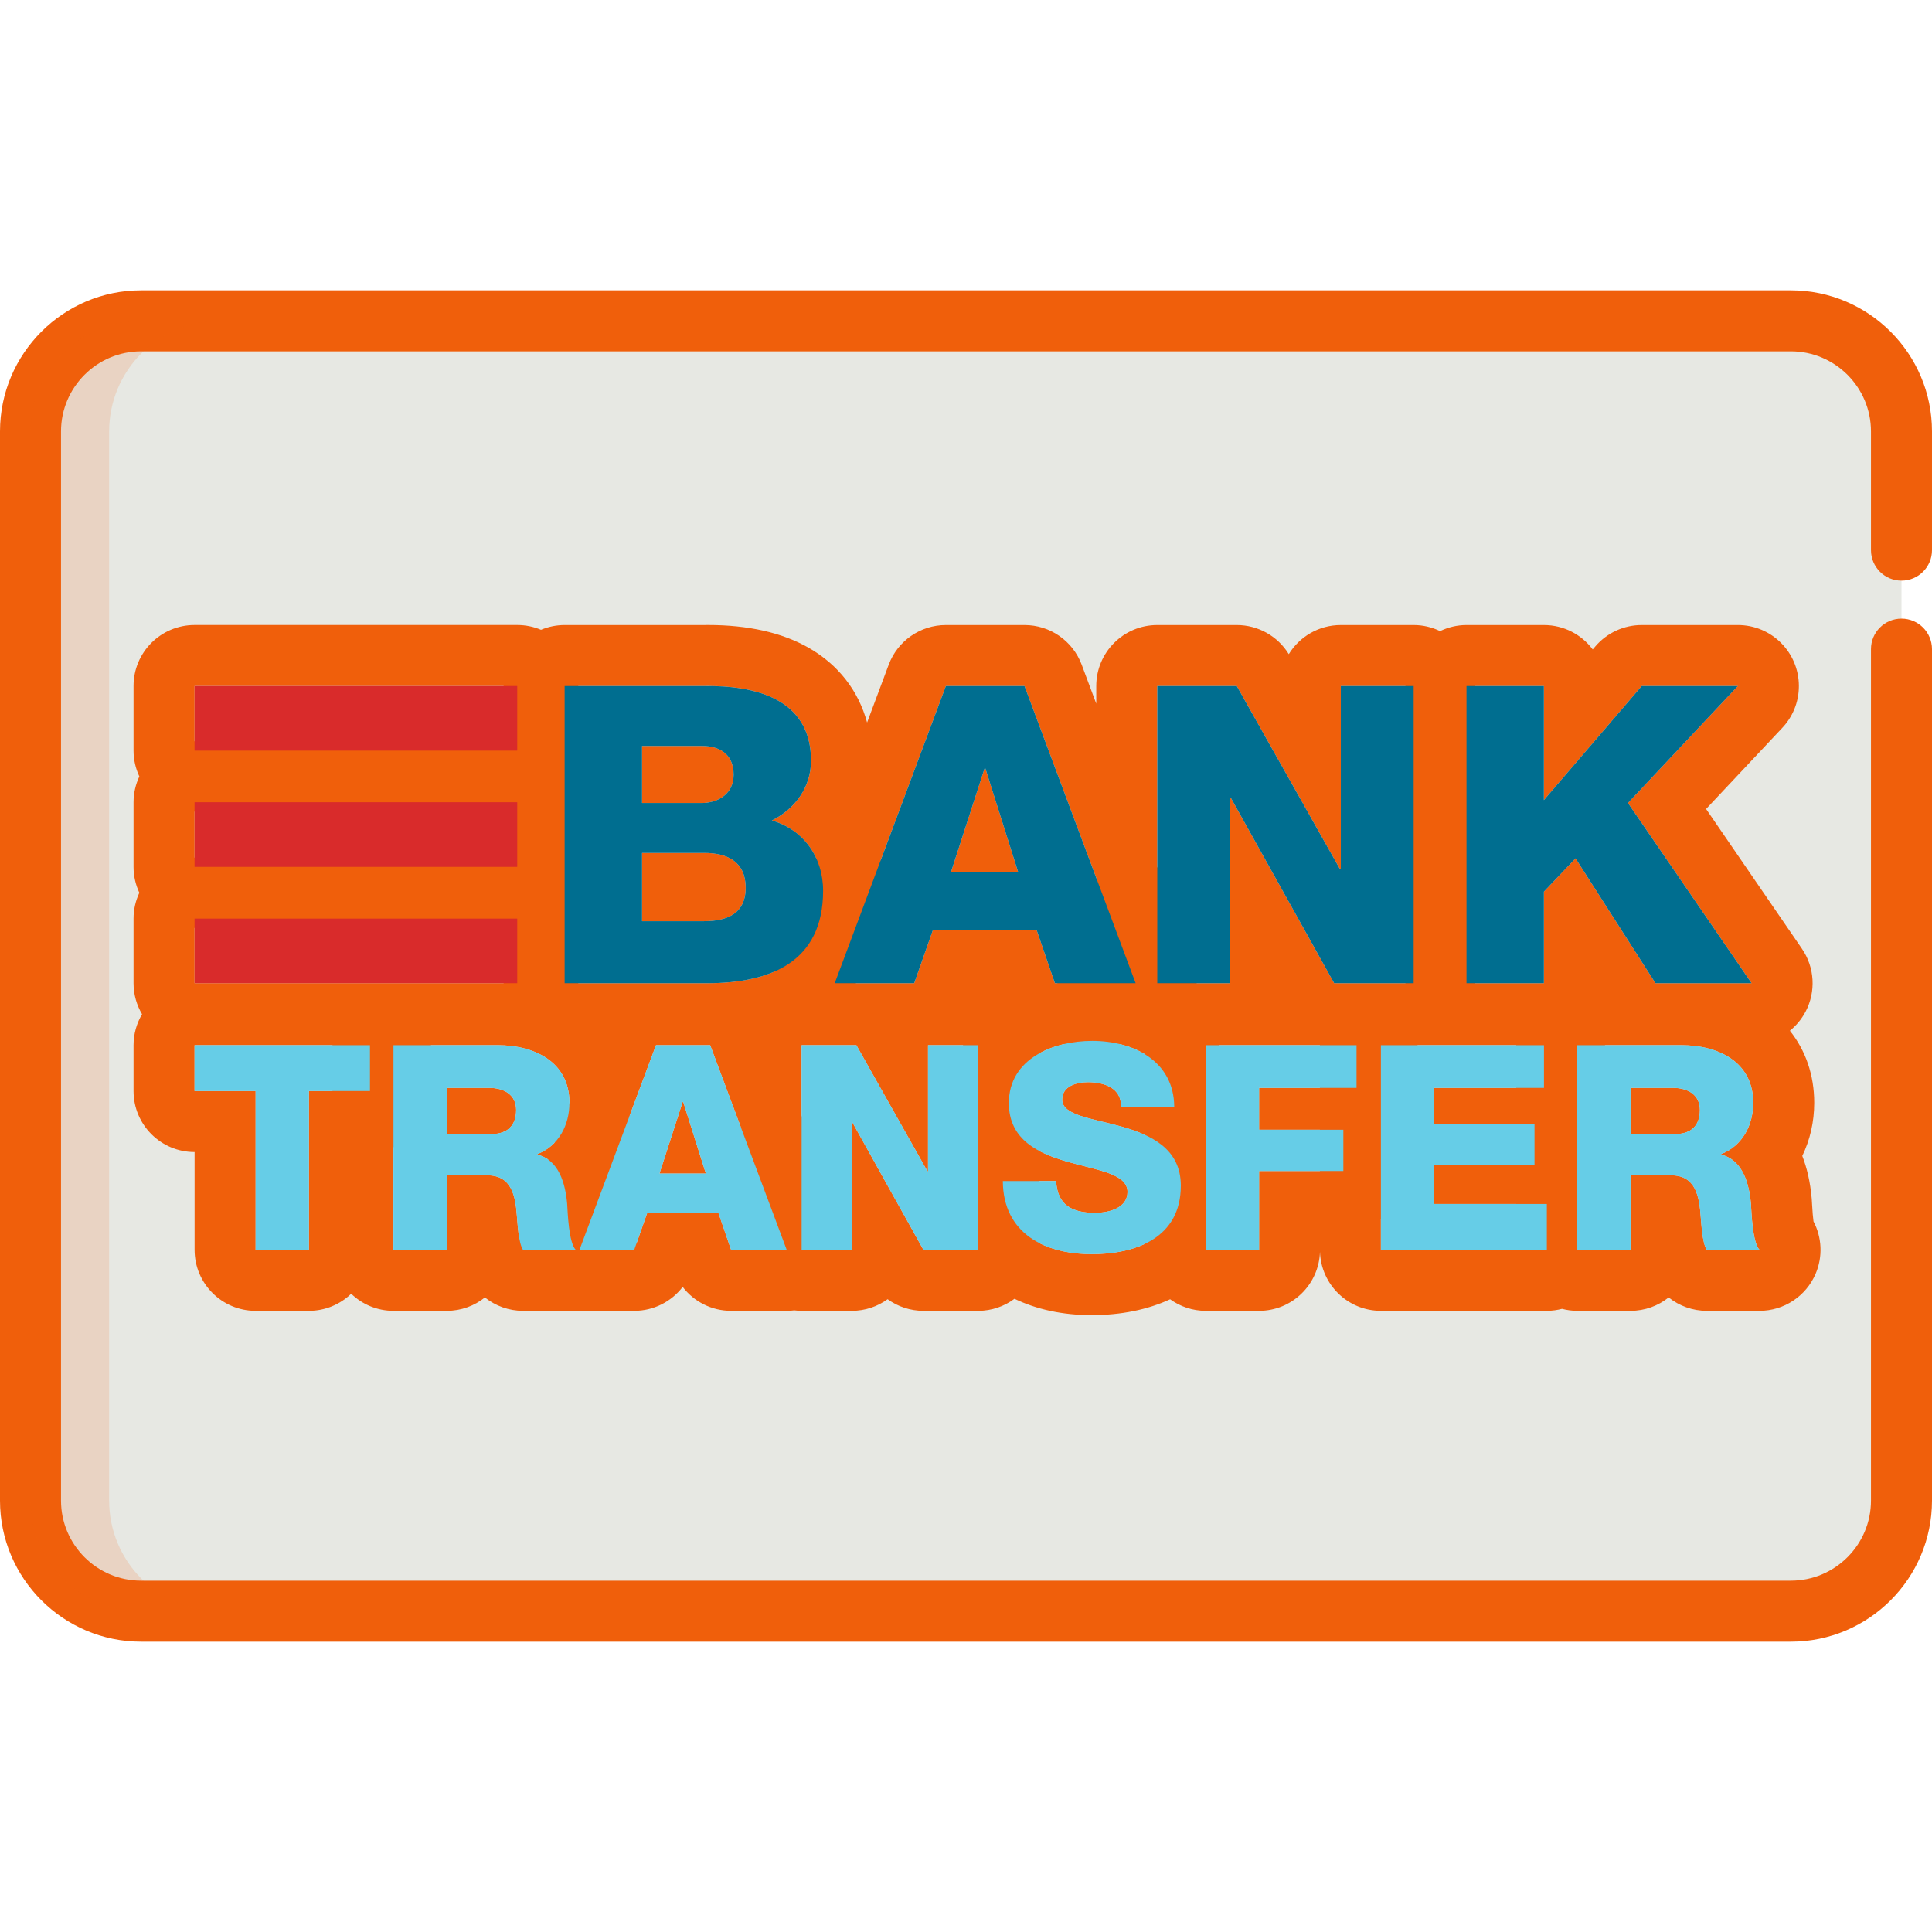
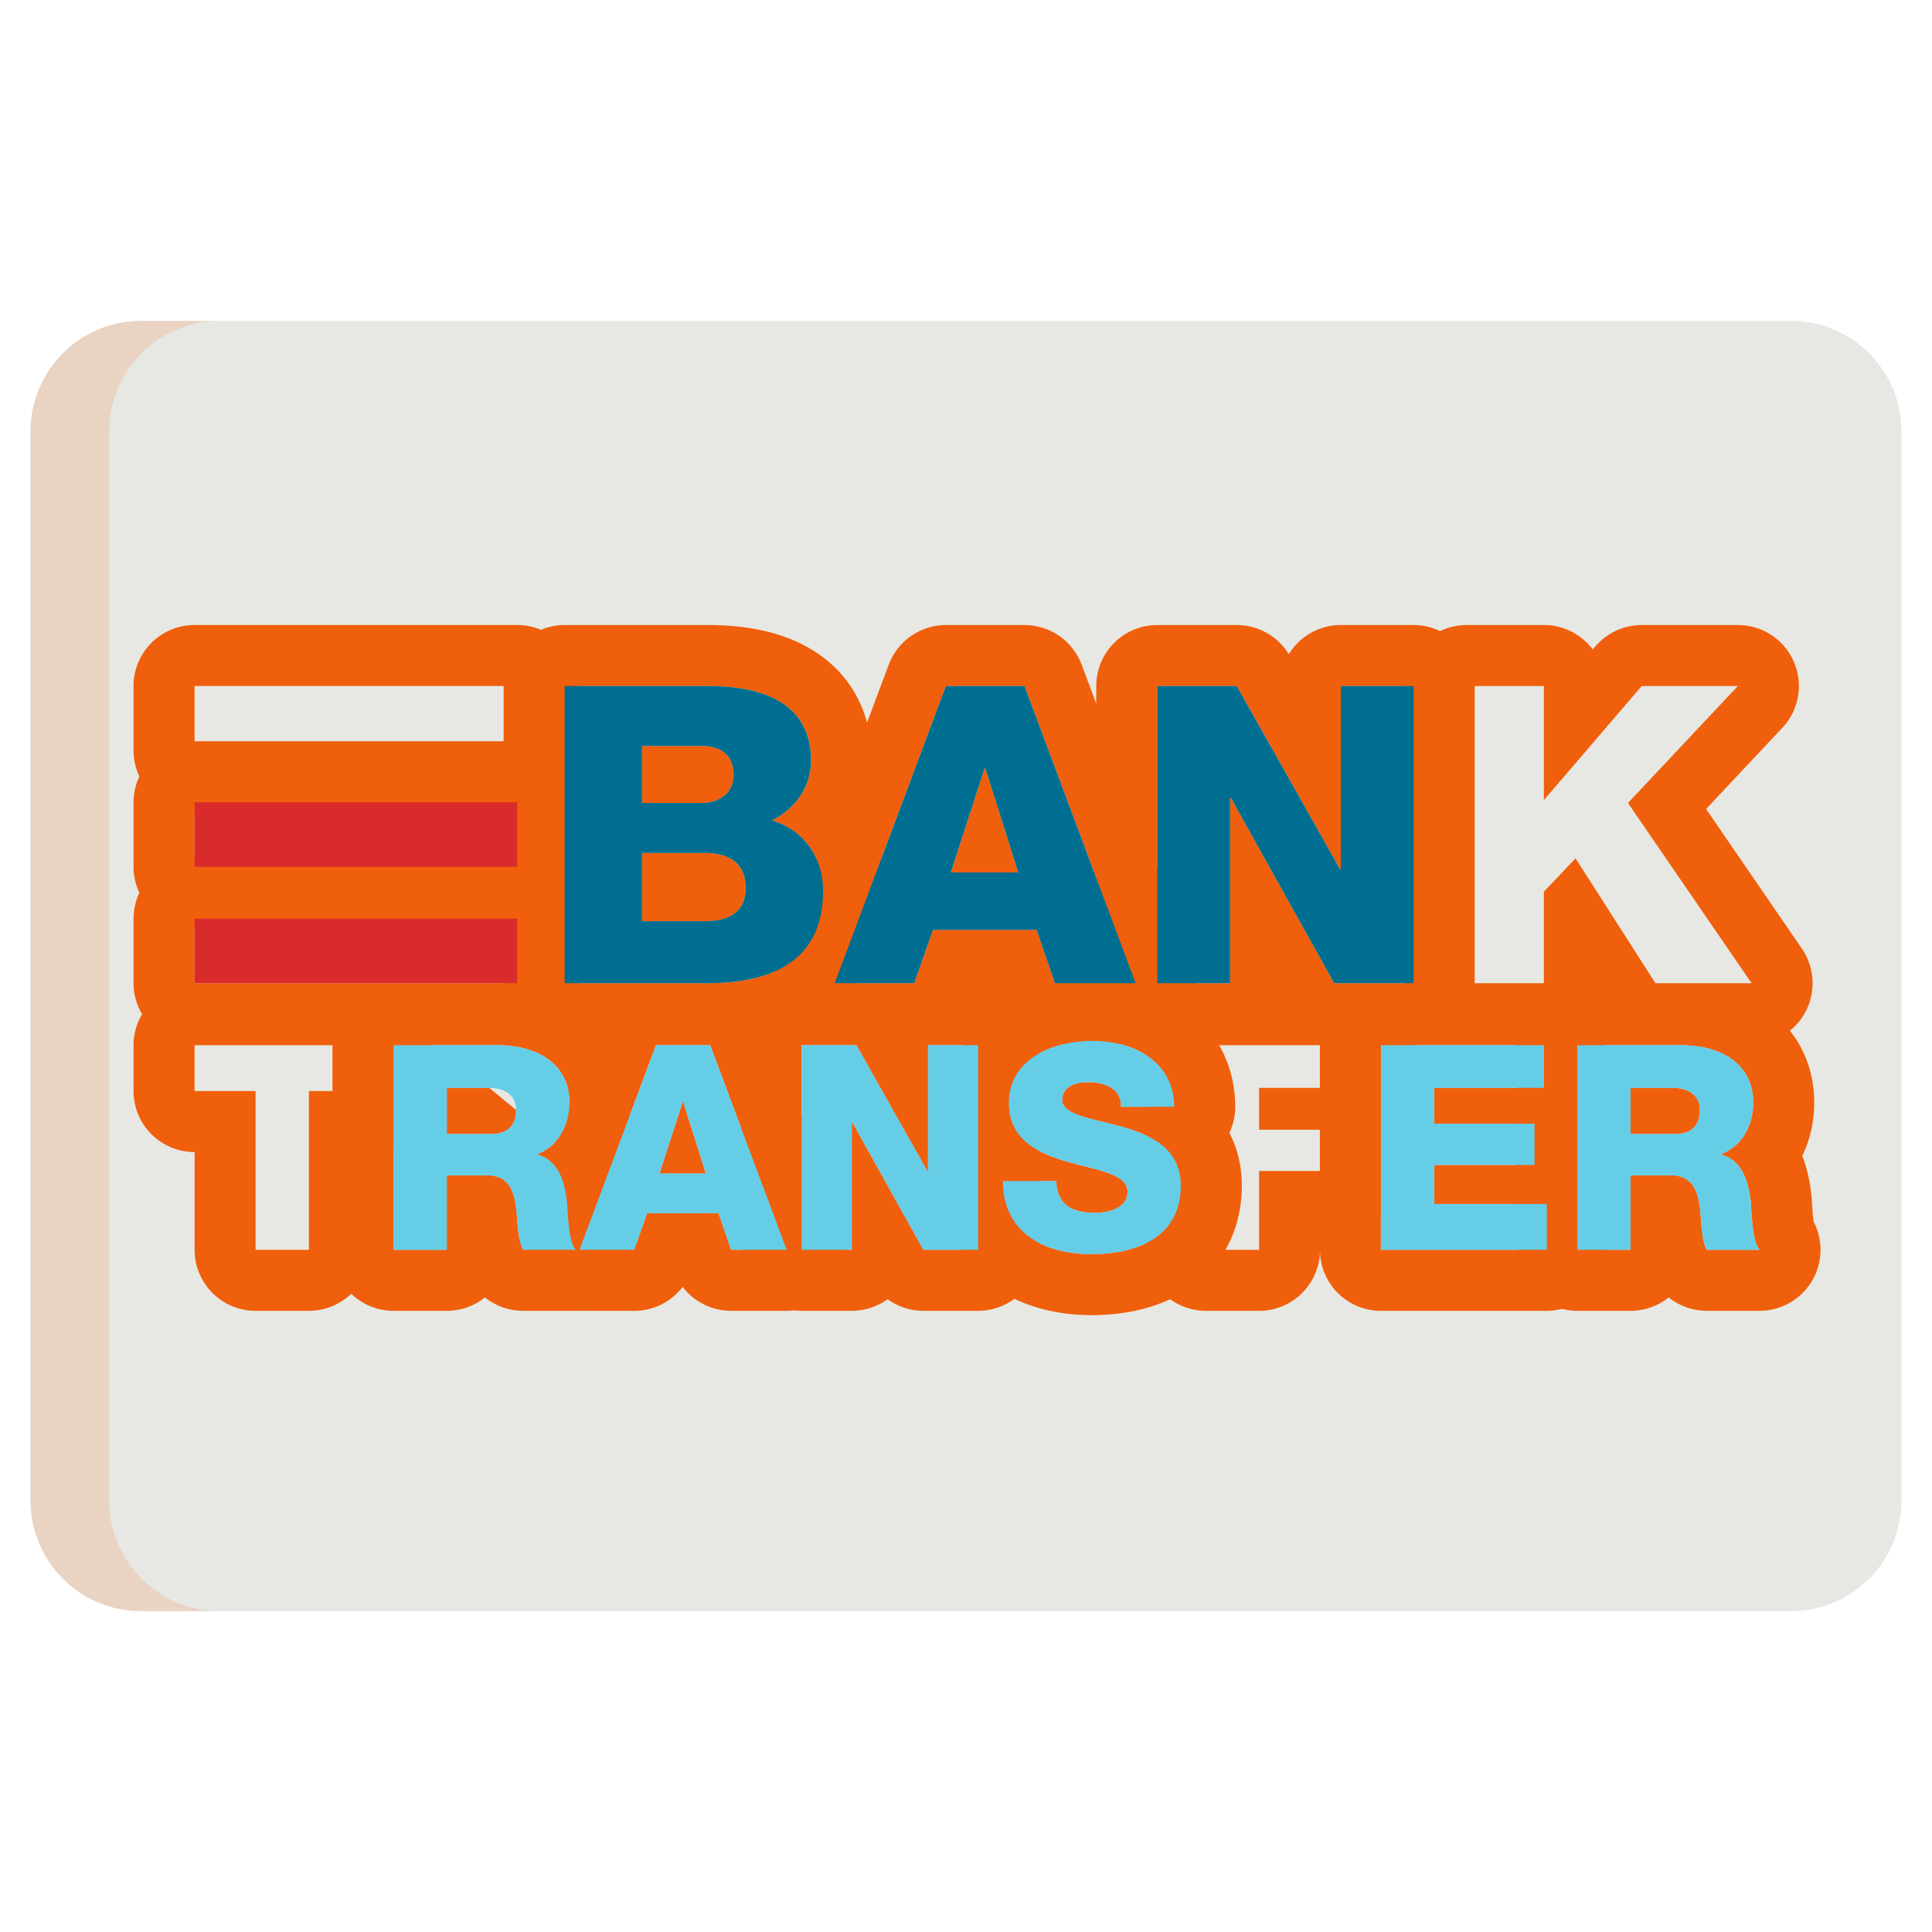
<svg xmlns="http://www.w3.org/2000/svg" version="1.1" id="Capa_1" viewBox="0 0 511.998 511.998" xml:space="preserve" width="800px" height="800px" fill="#000000">
  <g id="SVGRepo_bgCarrier" stroke-width="0" />
  <g id="SVGRepo_tracerCarrier" stroke-linecap="round" stroke-linejoin="round" />
  <g id="SVGRepo_iconCarrier">
    <path style="fill:#E7E8E3;" d="M503.916,397.661c0,16.188-13.122,29.311-29.309,29.311H37.393 c-16.188,0-29.309-13.124-29.309-29.311V114.336c0-16.188,13.122-29.31,29.309-29.31h437.212c16.188,0,29.309,13.123,29.309,29.31 v283.326L503.916,397.661L503.916,397.661z" />
    <g>
      <path style="fill:#f05f0b;" d="M186.584,244.128c6.507,0,11.03-2.315,11.03-8.824c0-6.949-4.854-9.266-11.03-9.266h-16.435v18.088 h16.435V244.128z" />
      <path style="fill:#f05f0b;" d="M194.416,205.302c0-5.735-4.082-7.61-8.382-7.61h-15.885v15.11h15.885 C189.562,212.802,194.416,210.927,194.416,205.302z" />
      <polygon style="fill:#f05f0b;" points="261.138,203.647 260.917,203.647 251.983,231.224 269.851,231.224 " />
-       <path style="fill:#f05f0b;" d="M129.642,288.299h-11.24v12.229h11.847c4.253,0,6.532-2.278,6.532-6.378 C136.782,290.125,133.591,288.299,129.642,288.299z" />
+       <path style="fill:#f05f0b;" d="M129.642,288.299h-11.24v12.229h11.847c4.253,0,6.532-2.278,6.532-6.378 z" />
      <polygon style="fill:#f05f0b;" points="180.913,292.021 174.76,311.012 187.065,311.012 181.064,292.021 " />
      <path style="fill:#f05f0b;" d="M443.35,288.299h-11.241v12.229h11.85c4.252,0,6.53-2.278,6.53-6.378 C450.489,290.125,447.3,288.299,443.35,288.299z" />
      <path style="fill:#f05f0b;" d="M480.597,323.683c-0.14-0.995-0.269-2.554-0.387-4.657c-0.025-0.448-0.047-0.832-0.068-1.135 c-0.008-0.107-0.016-0.212-0.025-0.319c-0.387-4.411-1.278-8.12-2.493-11.241c2.044-4.231,3.164-9.025,3.164-14.082 c0-7.423-2.33-13.946-6.452-19.099c1.688-1.36,3.113-3.068,4.16-5.053c2.797-5.31,2.422-11.732-0.971-16.68l-25.398-37.028 l20.084-21.379c2.794-2.906,4.511-6.853,4.511-11.203c0-8.929-7.237-16.168-16.166-16.168h-0.005H435.07 c-4.718,0-9.201,2.061-12.273,5.642l-0.71,0.829c-2.949-3.93-7.648-6.471-12.938-6.471h-20.514c-2.512,0-4.88,0.59-7.001,1.611 c-2.12-1.022-4.489-1.611-7.001-1.611h-19.304c-5.832,0-10.944,3.088-13.788,7.72c-2.931-4.784-8.147-7.72-13.785-7.72h-21.069 c-8.929,0-16.168,7.239-16.168,16.168v4.676l-3.866-10.339c-2.363-6.318-8.399-10.505-15.144-10.505h-20.845 c-6.745,0-12.781,4.188-15.144,10.505l-5.733,15.331c-2.309-8.461-7.62-15.332-15.538-19.839 c-7.002-3.985-15.956-6.006-26.614-6.006h-0.001c-0.427,0-0.856,0.003-1.281,0.01h-36.716c-2.224,0-4.341,0.449-6.269,1.261 c-1.934-0.818-4.06-1.27-6.292-1.27H51.558c-8.929,0-16.168,7.239-16.168,16.168v17.123c0,2.451,0.562,4.766,1.538,6.849 c-0.977,2.081-1.538,4.397-1.538,6.849v17.123c0,2.451,0.562,4.766,1.538,6.849c-0.977,2.081-1.538,4.397-1.538,6.849v17.122 c0,3.001,0.832,5.802,2.257,8.21c-1.425,2.409-2.257,5.209-2.257,8.21v12.153c0,8.929,7.239,16.168,16.168,16.168h0.012v25.911 c0,8.929,7.239,16.168,16.168,16.168h14.127c4.354,0,8.298-1.729,11.205-4.528c2.907,2.798,6.851,4.528,11.205,4.528h14.129 c3.822,0,7.334-1.326,10.101-3.543c2.831,2.265,6.381,3.543,10.101,3.543h13.979c0.205,0,0.407-0.015,0.612-0.023 c0.125,0.003,0.248,0.023,0.373,0.023h14.51c5.124,0,9.831-2.416,12.836-6.335c3.002,3.918,7.708,6.335,12.834,6.335h14.737 c0.677,0,1.347-0.045,2.009-0.127c0.638,0.077,1.284,0.127,1.942,0.127h13.293c3.548,0,6.83-1.144,9.495-3.081 c2.716,1.969,6.024,3.081,9.495,3.081h14.507c3.609,0,6.931-1.196,9.62-3.196c5.808,2.799,12.717,4.335,20.457,4.335 c7.793,0,14.868-1.458,20.787-4.204c2.659,1.92,5.914,3.064,9.445,3.064h14.129c8.746,0,15.853-6.95,16.141-15.626 c0.288,8.676,7.394,15.626,16.141,15.626h43.98c1.393,0,2.737-0.195,4.026-0.526c1.289,0.331,2.633,0.526,4.026,0.526h14.128 c3.823,0,7.335-1.326,10.103-3.544c2.831,2.265,6.381,3.544,10.102,3.544h13.976c6.481,0,12.335-3.871,14.876-9.834 C483.101,333.006,482.826,327.915,480.597,323.683z M409.147,181.807v30.223l25.921-30.223h25.479l-29.119,30.995l32.76,47.759 H438.71l-21.177-33.088l-8.384,8.825v24.264h-18.347v-78.755H409.147L409.147,181.807z M306.685,181.807h21.069l27.355,48.532 h0.219v-48.532h17.136v78.754h-18.901l-27.355-49.082h-0.219v49.082h-8.868c0-1.909-0.333-3.827-1.02-5.663l-9.415-25.179 L306.685,181.807L306.685,181.807L306.685,181.807z M250.661,181.807h20.845l19.011,50.836v27.068 c-0.354-0.008-0.703-0.037-1.057-0.037c-3.291,0-6.445,0.309-9.435,0.886h-0.467l-4.852-14.117H247.24l-4.964,14.117h-15.48 c4.222-5.619,7.501-13.505,7.501-24.485c0-2.824-0.305-5.558-0.875-8.176L250.661,181.807z M51.558,215.091h81.907v12.18H51.558 V215.091z M133.465,245.91v14.651H51.558V245.91H133.465L133.465,245.91z M186.474,181.807c0.384-0.006,0.771-0.01,1.157-0.01 c13.243,0,27.301,3.786,27.301,19.755c0,7.059-4.192,12.794-10.369,15.882c5.464,1.581,9.557,5.233,11.753,10.054l-10.251,27.41 c-0.308,0.824-0.52,1.666-0.689,2.515c-5.047,2.245-11.235,3.149-17.911,3.149H153.24V243.44c0-2.451-0.562-4.766-1.538-6.849 c0.977-2.081,1.538-4.397,1.538-6.849V212.62c0-2.451-0.562-4.766-1.538-6.849c0.977-2.081,1.538-4.397,1.538-6.849V181.81h33.234 V181.807z M51.558,181.798h81.908c0,0.003,0,0.005,0,0.009v14.643H51.558V181.798z M81.864,331.216H67.738v-42.08h-16.18v-12.153 h36.546v12.153h-6.24C81.864,289.135,81.864,331.216,81.864,331.216z M129.111,311.467h-10.709v19.748h-14.13v-27.159 c5.837-2.439,9.94-8.2,9.94-14.921v-12.153h17.709c9.547,0,18.94,4.313,18.985,15.19l-4.012,10.729 c-1.217,1.245-2.713,2.258-4.489,2.946v0.15c1.092,0.259,2.036,0.701,2.854,1.281l-6.834,18.276 c-0.35,0.938-0.581,1.899-0.751,2.868c-0.427-2.213-0.562-4.862-0.663-5.864C136.63,317.088,135.72,311.467,129.111,311.467z M193.748,331.216l-3.34-9.724h-18.914l-2.849,8.107c-0.208-2.058-0.785-4.071-1.758-5.919c-0.141-1-0.272-2.568-0.388-4.685 c-0.024-0.427-0.045-0.792-0.065-1.083c-0.008-0.115-0.017-0.232-0.026-0.347c-0.389-4.405-1.281-8.113-2.495-11.233 c1.595-3.301,2.619-6.949,2.995-10.794l6.939-18.556h14.356l8.063,21.563v32.671L193.748,331.216L193.748,331.216L193.748,331.216z M225.881,297.417h-0.152v33.8h-1.08c0-1.909-0.333-3.827-1.02-5.663l-11.193-29.932v-18.639h14.507l18.838,33.421h0.153v-33.421 h9.309c-2.61,4.5-4.057,9.687-4.057,15.343c0,3.813,0.621,7.399,1.836,10.701c-2.23,2.852-3.451,6.391-3.432,10.049 c0.038,6.86,1.743,12.984,4.82,18.14h-9.691L225.881,297.417z M275.396,329.406v-16.42h4.492c0.304,6.38,4.254,8.429,10.254,8.429 c4.253,0,8.659-1.518,8.659-5.544c0-4.785-7.747-5.697-15.57-7.901c-2.686-0.763-5.411-1.691-7.834-2.98v-25.824 c1.959-1.092,4.148-1.894,6.417-2.437h15.085c2.328,0.58,4.527,1.451,6.472,2.637v13.946h-6.314 c0.229-4.937-4.405-6.532-8.735-6.532c-3.039,0-6.837,1.063-6.837,4.634c0,4.177,7.823,4.936,15.723,7.14 c2.103,0.592,4.206,1.295,6.164,2.186v28.907c-4.081,1.924-9.051,2.708-14.064,2.708 C284.211,332.355,279.358,331.439,275.396,329.406z M333.668,310.325v20.891h-8.922c2.843-4.929,4.351-10.688,4.351-17.016 c0-5.111-1.119-9.821-3.292-13.99c1.023-2.168,1.56-4.557,1.546-7c-0.038-5.96-1.518-11.458-4.272-16.228h26.702v11.318h-16.113 v11.09h16.113v10.935L333.668,310.325L333.668,310.325z M365.95,331.216v-8.164c3.779-2.96,6.217-7.554,6.217-12.726V299.39 c0-0.34-0.011-0.677-0.031-1.011c2.206-2.764,3.526-6.267,3.526-10.079v-11.317h26.152v11.317h-21.737v9.495h21.736v10.937h-21.736 v10.332h21.736v12.152H365.95L365.95,331.216z M452.315,331.216c-1.217-1.823-1.443-7.14-1.596-8.659 c-0.379-5.469-1.289-11.089-7.899-11.089h-10.709v19.748H426.1v-12.152c0-3.666-1.221-7.048-3.277-9.76 c0.006-0.191,0.01-0.38,0.01-0.571v-10.937c0-0.273-0.006-0.543-0.02-0.813c1.6-2.508,2.527-5.486,2.527-8.682v-11.317h20.292 c9.571,0,18.988,4.331,18.988,15.266c0,5.85-2.81,11.394-8.506,13.599v0.15c5.773,1.369,7.444,7.823,7.898,12.99 c0.154,2.278,0.38,10.253,2.28,12.23h-13.976v-0.003L452.315,331.216L452.315,331.216z" />
-       <path style="fill:#f05f0b;" d="M474.607,435.057H37.393C16.774,435.057,0,418.282,0,397.661V114.336 c0-20.62,16.774-37.394,37.393-37.394h437.212c20.619,0,37.393,16.775,37.393,37.394v31.459c0,4.466-3.62,8.084-8.084,8.084 c-4.466,0-8.084-3.618-8.084-8.084v-31.459c0-11.704-9.522-21.226-21.225-21.226H37.393c-11.703,0-21.225,9.522-21.225,21.226 v283.326c0,11.705,9.522,21.227,21.225,21.227h437.212c11.703,0,21.225-9.522,21.225-21.227V172.025 c0-4.466,3.618-8.084,8.084-8.084c4.465,0,8.084,3.618,8.084,8.084v225.637C512,418.282,495.226,435.057,474.607,435.057z" />
    </g>
    <g style="opacity:0.15;">
      <path style="fill:#f05f0b;" d="M28.922,397.661V114.336c0-16.188,13.124-29.31,29.311-29.31h-20.84 c-16.187,0-29.309,13.123-29.309,29.31v283.326c0,16.188,13.122,29.311,29.309,29.311h20.84 C42.047,426.973,28.922,413.849,28.922,397.661z" />
    </g>
    <g>
      <path style="fill:#006E90;" d="M149.633,181.807h36.84c13.567-0.22,28.457,3.31,28.457,19.745c0,7.059-4.192,12.794-10.369,15.882 c8.382,2.426,13.569,9.708,13.569,18.641c0,18.75-13.788,24.485-30.665,24.485h-37.832V181.807z M170.148,212.802h15.885 c3.528,0,8.382-1.876,8.382-7.5c0-5.735-4.082-7.61-8.382-7.61h-15.885V212.802z M170.148,244.128h16.436 c6.507,0,11.03-2.315,11.03-8.824c0-6.949-4.854-9.266-11.03-9.266h-16.435v18.089h-0.001V244.128z" />
      <path style="fill:#006E90;" d="M250.661,181.807h20.845l29.45,78.754h-21.399l-4.852-14.117H247.24l-4.964,14.117h-21.067 L250.661,181.807z M251.983,231.224h17.867l-8.713-27.575h-0.22L251.983,231.224z" />
      <path style="fill:#006E90;" d="M306.685,181.807h21.069l27.355,48.532h0.219v-48.532h19.304v78.754h-21.069l-27.355-49.082h-0.219 v49.082h-19.304V181.807z" />
-       <path style="fill:#006E90;" d="M388.633,181.807h20.514v30.223l25.921-30.223h25.479l-29.119,30.995l32.76,47.759H438.71 l-21.177-33.088l-8.384,8.824v24.264h-20.514v-78.754H388.633L388.633,181.807z" />
    </g>
    <g>
-       <path style="fill:#66CDE7;" d="M98.044,289.135h-16.18v42.08H67.738v-42.08h-16.18v-12.153h46.486V289.135z" />
      <path style="fill:#66CDE7;" d="M104.272,276.983h27.648c9.571,0,18.989,4.331,18.989,15.266c0,5.85-2.81,11.394-8.507,13.599v0.15 c5.772,1.369,7.443,7.823,7.899,12.99c0.152,2.278,0.382,10.253,2.28,12.23h-13.979c-1.214-1.823-1.441-7.14-1.594-8.659 c-0.382-5.469-1.29-11.089-7.899-11.089h-10.71v19.748h-14.127C104.272,331.217,104.272,276.983,104.272,276.983z M118.402,300.527 h11.847c4.253,0,6.533-2.278,6.533-6.378c0-4.025-3.191-5.851-7.14-5.851h-11.24C118.402,288.299,118.402,300.527,118.402,300.527z " />
      <path style="fill:#66CDE7;" d="M173.848,276.983h14.356l20.28,54.234h-14.737l-3.34-9.724h-18.914l-3.417,9.724h-14.51 L173.848,276.983z M174.76,311.012h12.305l-6.001-18.991h-0.152L174.76,311.012z" />
      <path style="fill:#66CDE7;" d="M212.437,276.983h14.507l18.838,33.421h0.153v-33.421h13.293v54.234h-14.507l-18.838-33.801h-0.152 v33.801h-13.293v-54.234H212.437z" />
      <path style="fill:#66CDE7;" d="M279.887,312.987c0.304,6.38,4.254,8.429,10.254,8.429c4.253,0,8.659-1.518,8.659-5.544 c0-4.786-7.747-5.697-15.57-7.901c-7.748-2.202-15.875-5.694-15.875-15.647c0-11.848,11.925-16.482,22.104-16.482 c10.785,0,21.646,5.24,21.724,17.469h-14.128c0.229-4.937-4.405-6.532-8.736-6.532c-3.039,0-6.837,1.063-6.837,4.634 c0,4.177,7.823,4.936,15.723,7.14c7.824,2.202,15.724,5.848,15.724,15.646c0,13.75-11.698,18.156-23.624,18.156 c-12.456,0-23.469-5.47-23.547-19.37h14.129V312.987z" />
-       <path style="fill:#66CDE7;" d="M319.538,276.983h39.954v11.317h-25.825v11.09h22.332v10.935h-22.332v20.891h-14.129V276.983z" />
      <path style="fill:#66CDE7;" d="M365.95,276.983h43.219v11.317h-29.092v9.495h26.585v10.937h-26.585v10.332h29.852v12.153h-43.98 v-54.234L365.95,276.983L365.95,276.983z" />
      <path style="fill:#66CDE7;" d="M417.981,276.983h27.648c9.571,0,18.988,4.331,18.988,15.266c0,5.85-2.81,11.394-8.506,13.599v0.15 c5.772,1.369,7.444,7.823,7.898,12.99c0.155,2.278,0.38,10.253,2.28,12.23h-13.976c-1.217-1.823-1.443-7.14-1.596-8.659 c-0.379-5.469-1.289-11.089-7.899-11.089h-10.709v19.748h-14.128L417.981,276.983L417.981,276.983z M432.11,300.527h11.85 c4.252,0,6.53-2.278,6.53-6.378c0-4.025-3.188-5.851-7.139-5.851H432.11V300.527L432.11,300.527z" />
    </g>
    <g>
-       <rect x="51.56" y="181.799" style="fill:#D92B2B;" width="85.51" height="17.12" />
      <rect x="51.56" y="243.44" style="fill:#D92B2B;" width="85.51" height="17.12" />
      <rect x="51.56" y="212.609" style="fill:#D92B2B;" width="85.51" height="17.12" />
    </g>
  </g>
</svg>